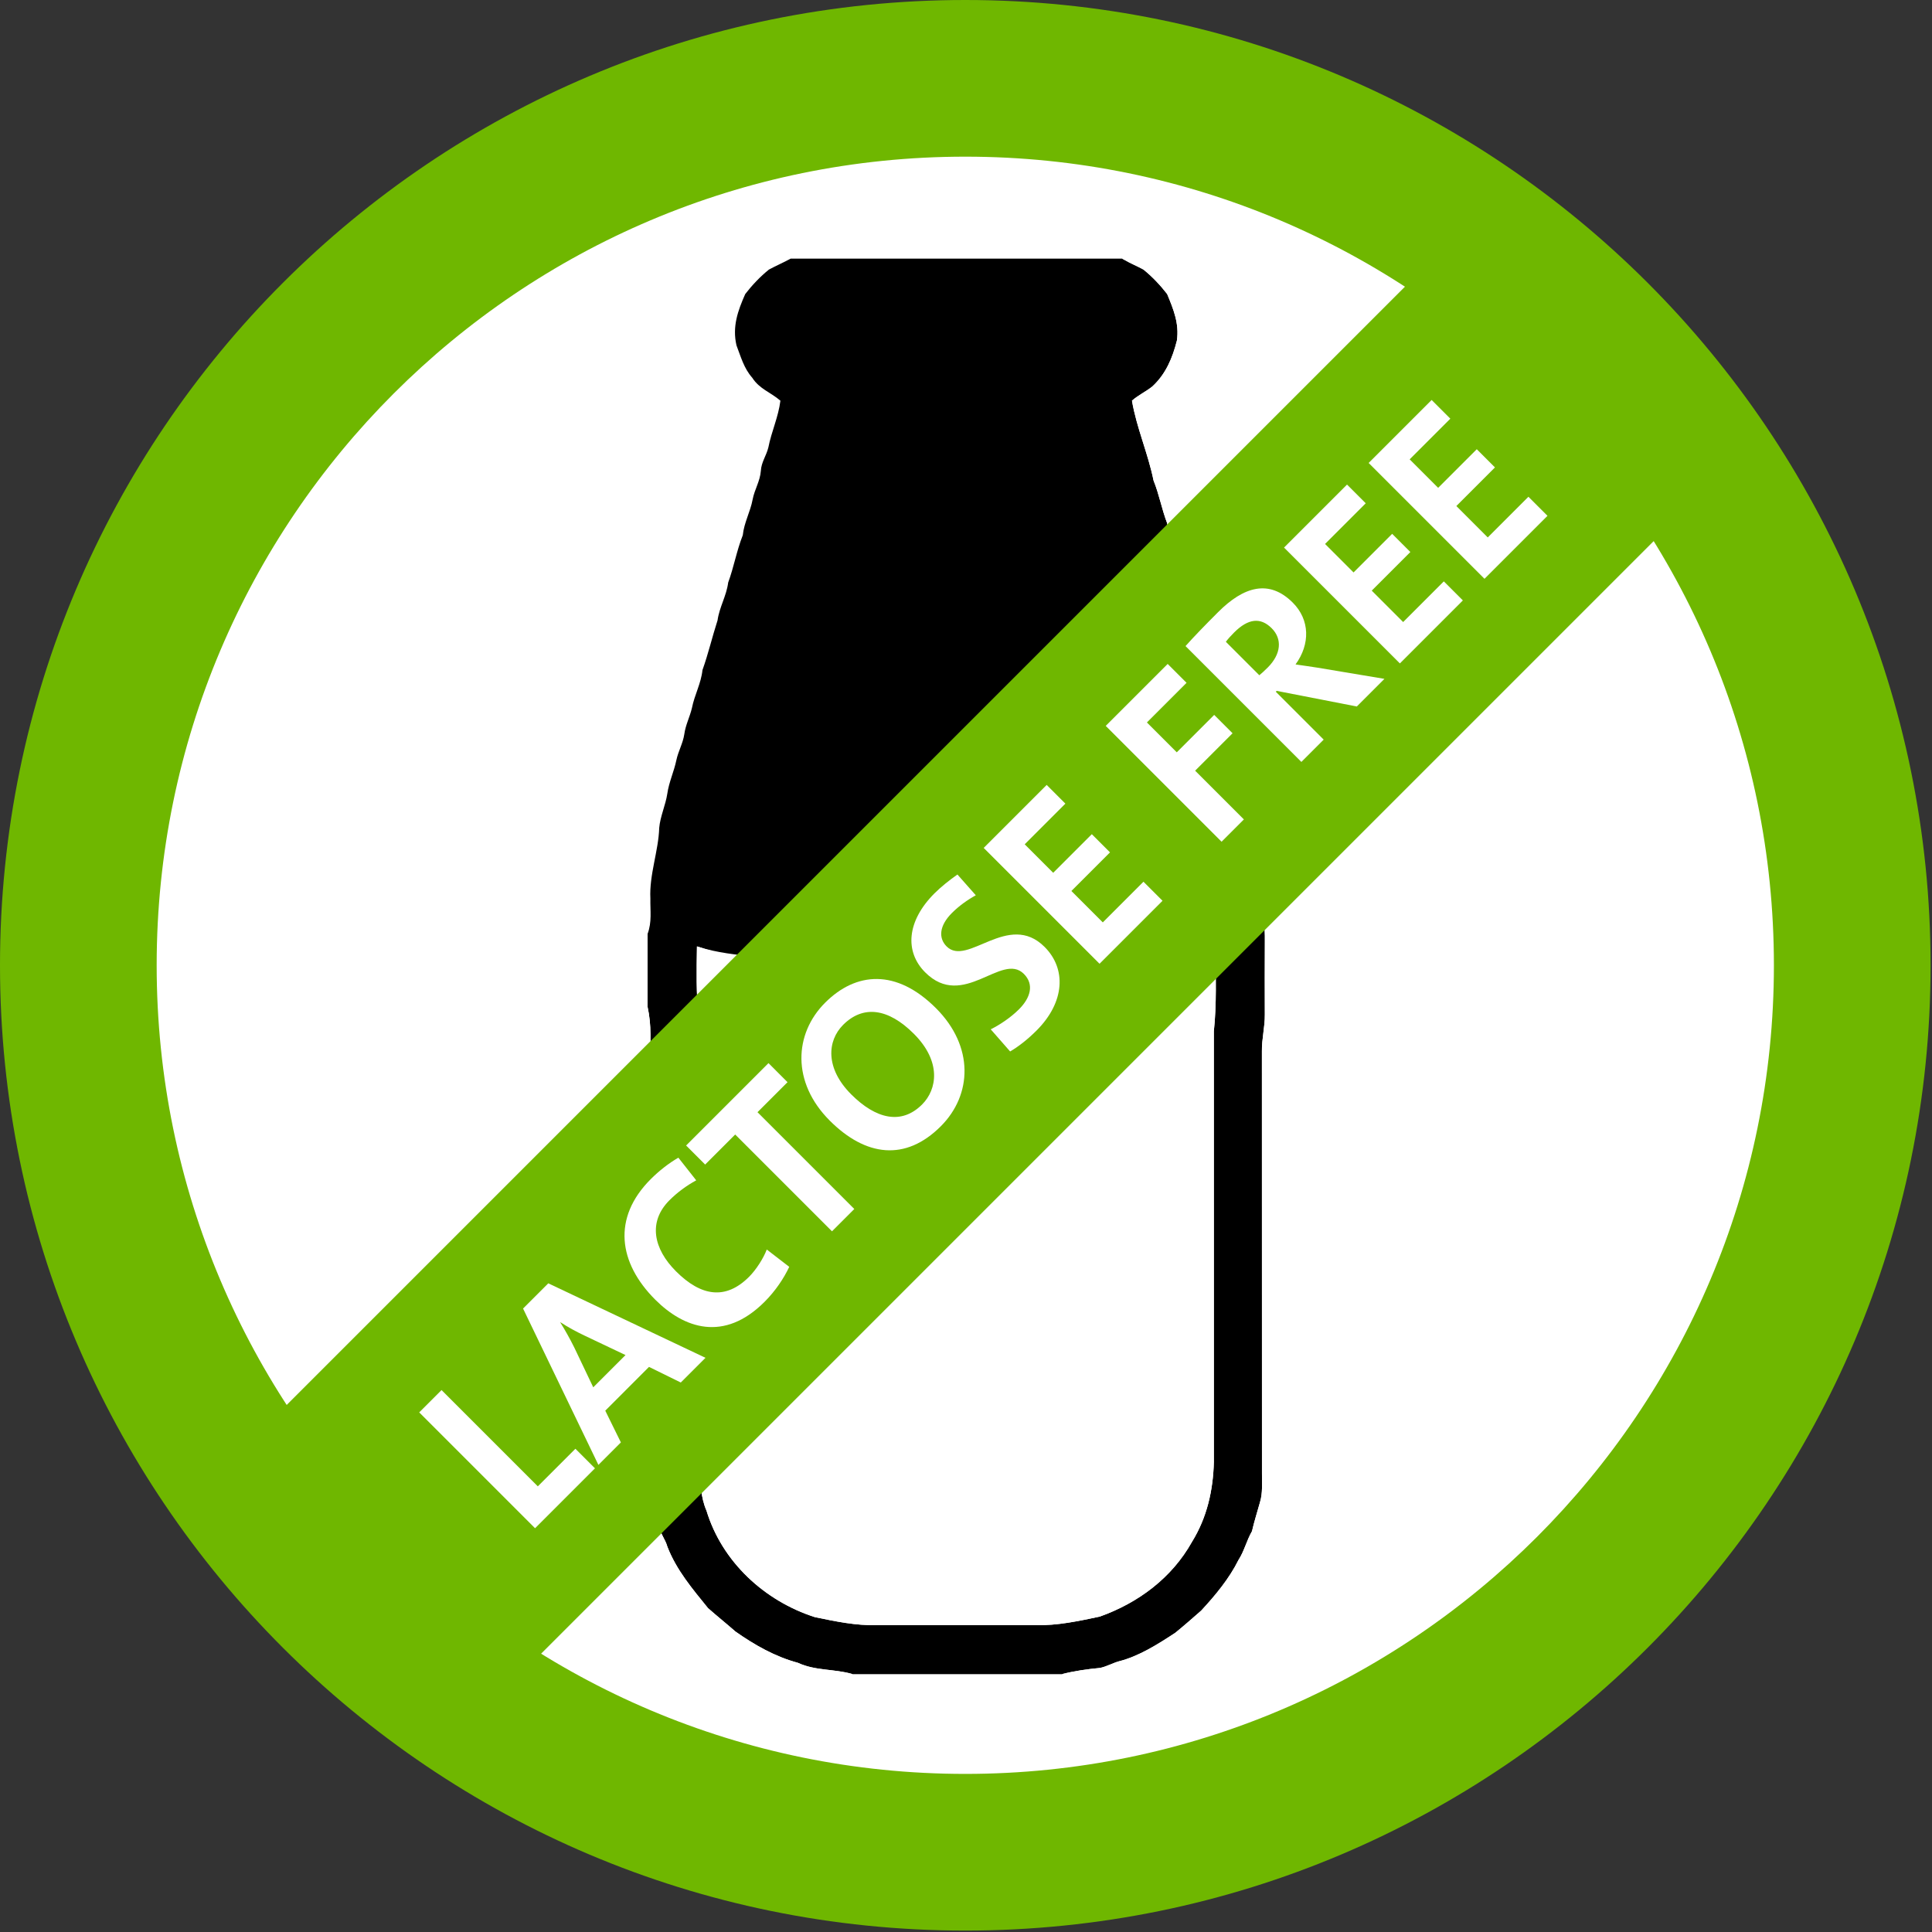
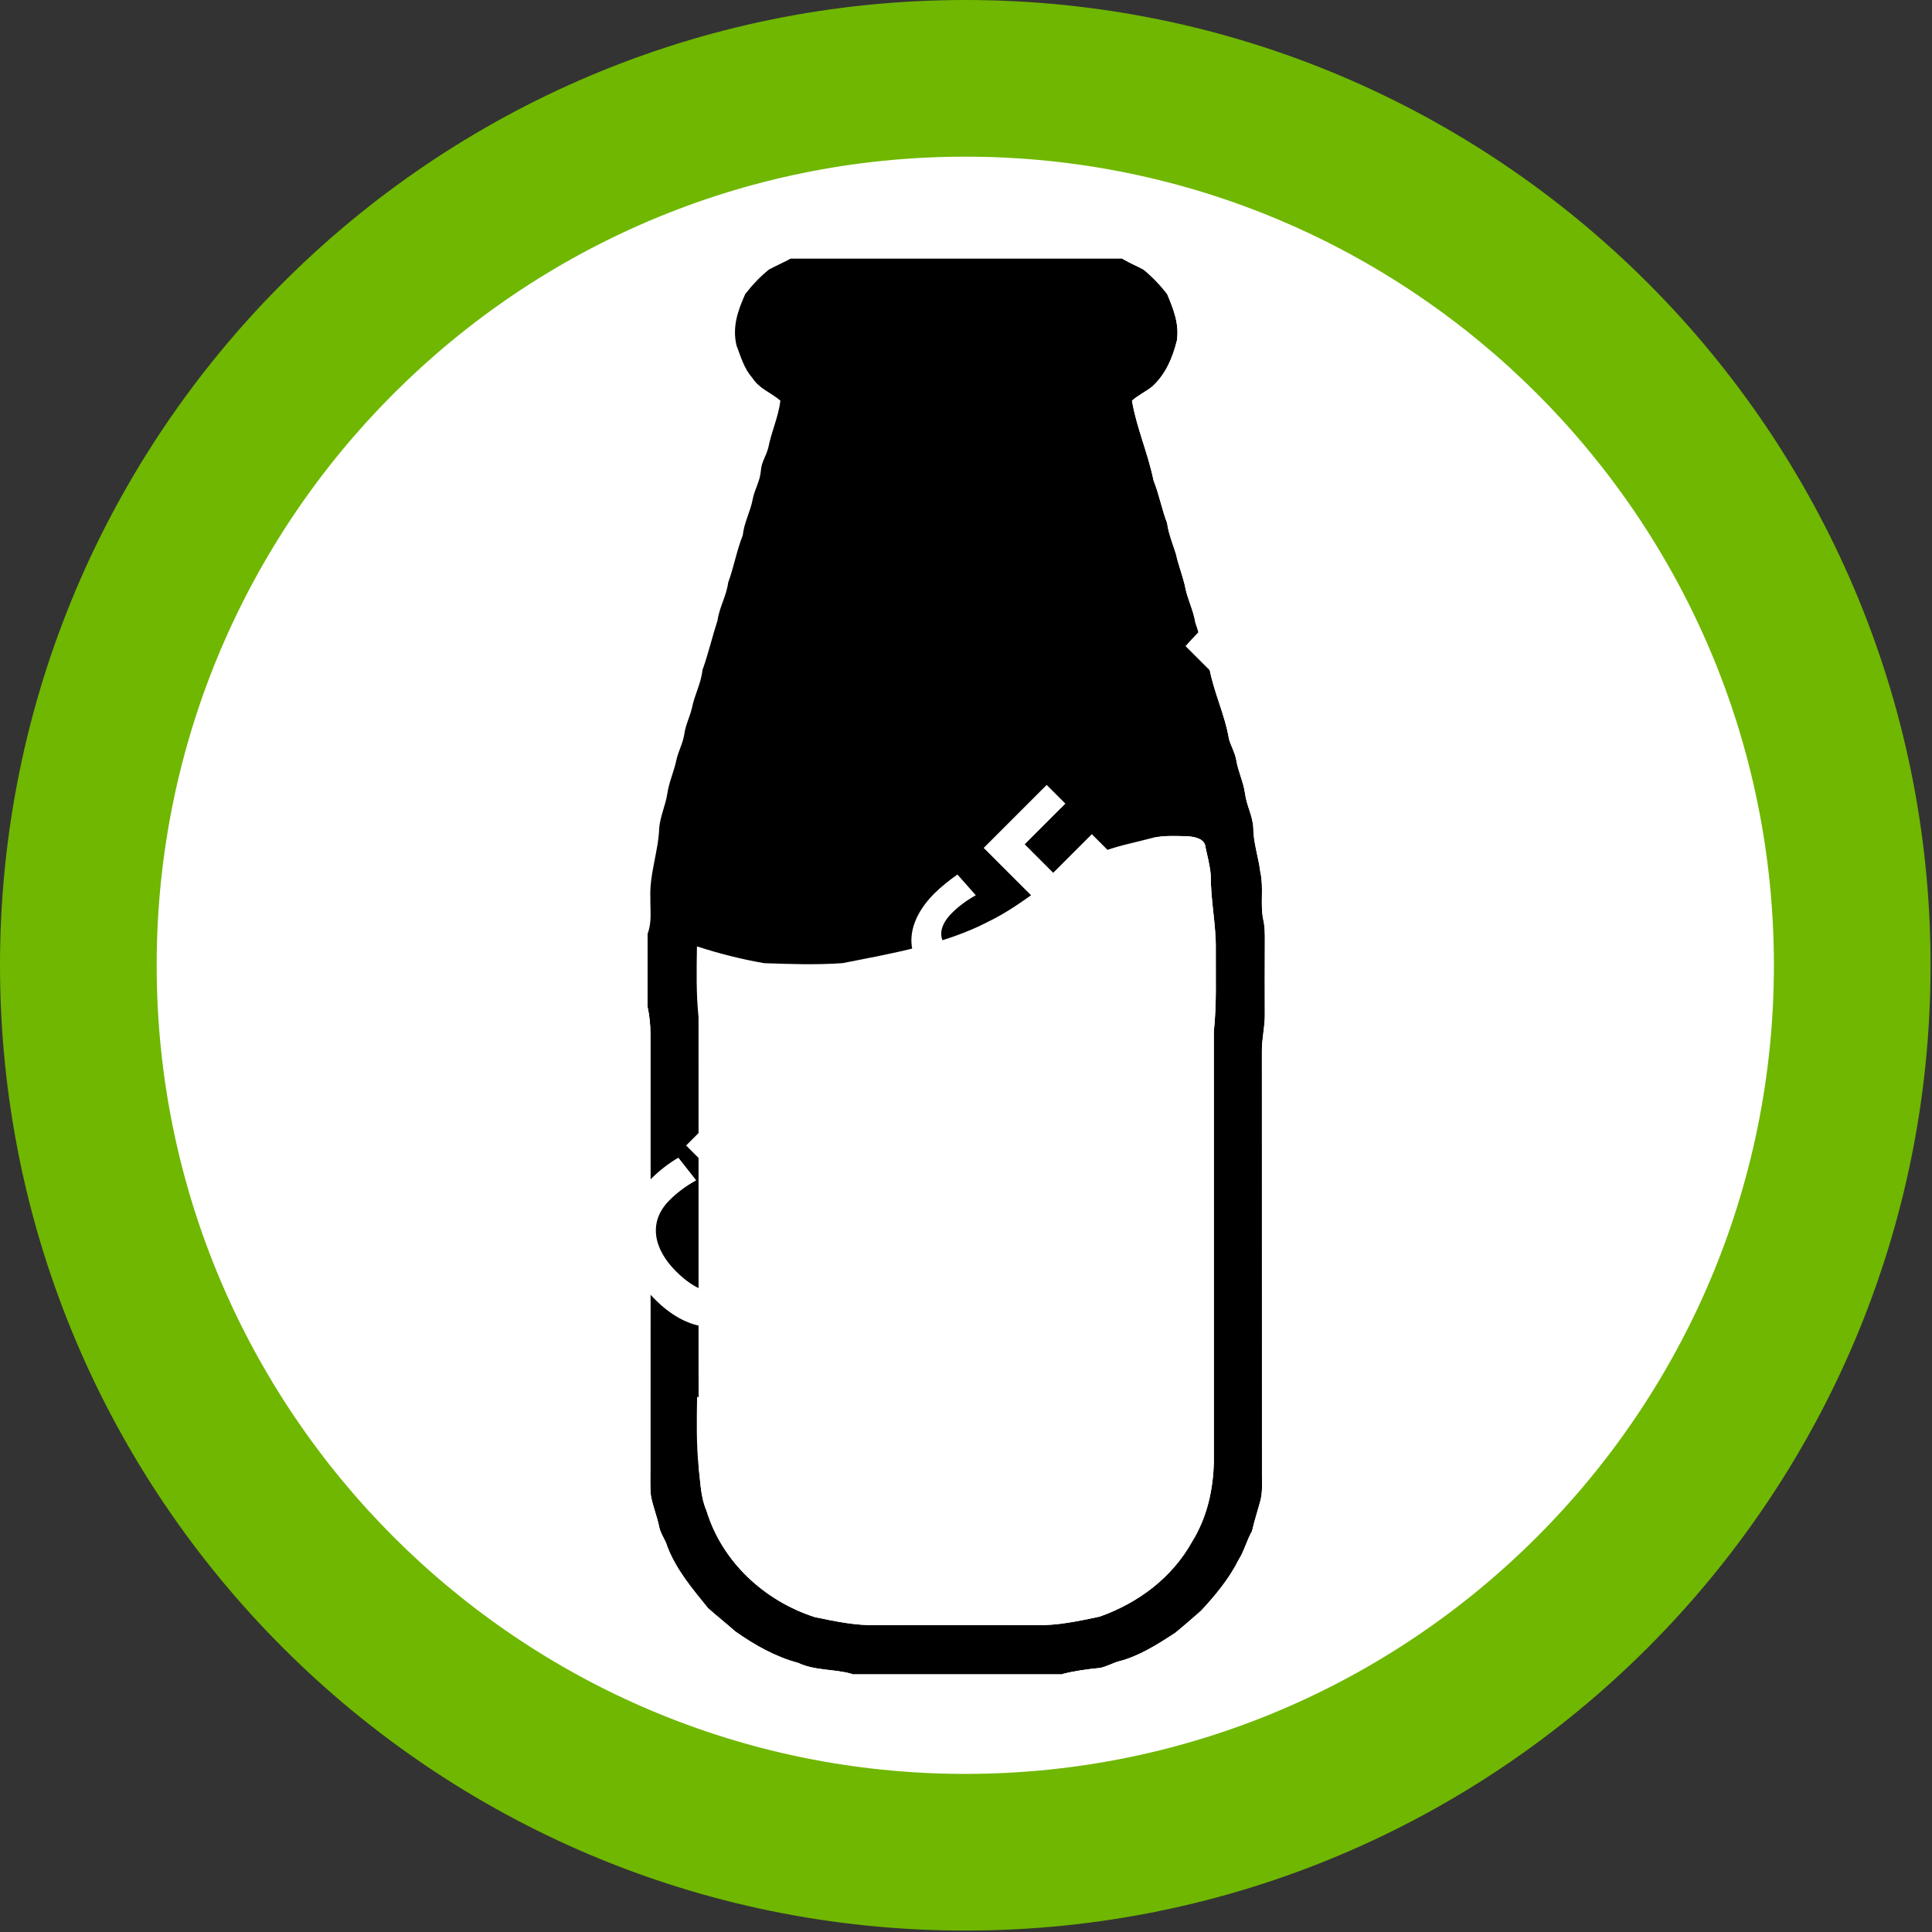
<svg xmlns="http://www.w3.org/2000/svg" width="100%" height="100%" viewBox="0 0 398 398" version="1.1" xml:space="preserve" style="fill-rule:evenodd;clip-rule:evenodd;stroke-linejoin:round;stroke-miterlimit:2;">
  <rect x="0" y="0" width="398" height="398" fill="#333333" stroke="none" />
  <g id="Zuckerfrei">
    <circle cx="200.017" cy="199.283" r="169.839" style="fill:#fff;" />
    <path d="M198.853,-0c109.75,-0 198.853,89.103 198.853,198.853c-0,109.75 -89.103,198.853 -198.853,198.853c-109.75,-0 -198.853,-89.103 -198.853,-198.853c-0,-109.75 89.103,-198.853 198.853,-198.853Zm-0,32.273c91.938,0 166.579,74.642 166.579,166.58c0,91.938 -74.641,166.579 -166.579,166.579c-91.938,0 -166.58,-74.641 -166.58,-166.579c0,-91.938 74.642,-166.58 166.58,-166.58Z" style="fill:#6fb700;" />
    <g>
      <g>
        <path id="p0" d="M133.409,53.281l29.464,-0c-1.464,0.804 -3.01,1.458 -4.473,2.251c-1.808,1.458 -3.459,3.202 -4.876,5.039c-1.54,3.464 -2.694,6.73 -1.808,10.567c0.91,2.368 1.522,4.718 3.243,6.666c1.499,2.345 3.802,2.998 5.808,4.736c-0.414,3.371 -1.843,6.351 -2.484,9.646c-0.42,1.703 -1.452,3.027 -1.546,4.829c-0.169,2.146 -1.294,3.802 -1.691,5.878c-0.472,2.543 -1.761,4.754 -2.029,7.36c-1.266,3.196 -1.826,6.526 -3.01,9.757c-0.35,2.747 -1.808,5.051 -2.187,7.774c-1.102,3.418 -1.901,6.871 -3.108,10.253c-0.292,2.764 -1.639,5.115 -2.17,7.809c-0.443,1.866 -1.318,3.499 -1.574,5.406c-0.274,1.855 -1.243,3.494 -1.633,5.337c-0.49,2.368 -1.528,4.525 -1.867,6.911c-0.344,2.315 -1.463,4.694 -1.667,7.045c-0.135,4.712 -2.071,9.675 -1.82,14.533c-0.047,2.572 0.344,4.841 -0.572,7.296l0,-139.093Z" style="fill:#fff;fill-rule:nonzero;" />
        <path id="p1" d="M162.873,53.281l68.281,-0l0.507,0.268c1.26,0.741 2.625,1.277 3.896,1.983c1.814,1.458 3.453,3.202 4.881,5.039c1.301,3.155 2.514,6.082 2.007,9.593c-0.91,3.599 -2.304,6.934 -5.103,9.489c-1.336,1.044 -2.87,1.761 -4.153,2.887c0.945,5.581 3.33,10.906 4.444,16.44c1.167,2.875 1.686,5.896 2.8,8.795c0.303,2.251 1.148,4.211 1.819,6.351c0.467,2.164 1.277,4.216 1.808,6.363c0.432,2.694 1.761,5.068 2.193,7.774c1.108,3.085 1.668,6.257 2.869,9.308c0.893,4.992 3.231,9.675 4.053,14.685c0.432,1.481 1.214,2.735 1.493,4.286c0.391,2.397 1.493,4.555 1.82,6.952c0.292,2.397 1.592,4.636 1.697,7.027c0.006,3.103 1.062,6.019 1.452,9.116c0.729,3.295 -0.07,6.607 0.607,9.838c0.326,1.441 0.326,2.887 0.321,4.351c-0.035,5.062 -0.012,10.13 -0.006,15.192c0.029,2.543 -0.642,5.004 -0.601,7.553c0.018,28.962 -0.006,57.935 0.012,86.903c-0.029,2.082 0.192,4.024 -0.414,6.012c-0.549,1.989 -1.184,3.931 -1.639,5.949c-1.12,1.919 -1.575,4.065 -2.782,5.925c-1.913,3.849 -4.771,7.284 -7.681,10.428c-1.755,1.545 -3.522,3.091 -5.33,4.566c-3.564,2.339 -7.494,4.847 -11.653,5.891c-1.306,0.373 -2.525,1.079 -3.849,1.353c-2.647,0.245 -5.313,0.624 -7.89,1.283l-43.046,-0c-3.861,-1.132 -7.64,-0.642 -11.32,-2.339c-4.713,-1.271 -8.894,-3.657 -12.86,-6.438c-1.86,-1.633 -3.797,-3.185 -5.651,-4.823c-3.208,-3.966 -6.485,-7.804 -8.369,-12.65c-0.391,-1.458 -1.417,-2.636 -1.691,-4.112c-0.444,-2.198 -1.33,-4.245 -1.715,-6.467c-0.181,-1.709 -0.076,-3.453 -0.093,-5.162c0.017,-29.935 -0.006,-59.877 0.011,-89.813c-0.005,-1.901 -0.186,-3.79 -0.589,-5.645l0,-15.058c0.916,-2.455 0.525,-4.724 0.572,-7.296c-0.251,-4.858 1.685,-9.821 1.82,-14.533c0.204,-2.351 1.323,-4.73 1.667,-7.045c0.339,-2.386 1.377,-4.543 1.867,-6.911c0.39,-1.843 1.359,-3.482 1.633,-5.337c0.256,-1.907 1.131,-3.54 1.574,-5.406c0.531,-2.694 1.878,-5.045 2.17,-7.809c1.207,-3.382 2.006,-6.835 3.108,-10.253c0.379,-2.723 1.837,-5.027 2.187,-7.774c1.184,-3.231 1.744,-6.561 3.01,-9.757c0.268,-2.606 1.557,-4.817 2.029,-7.36c0.397,-2.076 1.522,-3.732 1.691,-5.878c0.094,-1.802 1.126,-3.126 1.546,-4.829c0.641,-3.295 2.07,-6.275 2.484,-9.646c-2.006,-1.738 -4.309,-2.391 -5.808,-4.736c-1.721,-1.948 -2.333,-4.298 -3.243,-6.666c-0.886,-3.837 0.268,-7.103 1.808,-10.567c1.417,-1.837 3.068,-3.581 4.876,-5.039c1.463,-0.793 3.009,-1.447 4.473,-2.251Zm-19.298,141.682c-0.076,4.876 -0.175,9.734 0.326,14.592c0.029,30.88 -0.029,61.913 0.029,92.781c0.374,2.986 0.403,6.124 1.604,8.847c3.19,10.545 11.962,18.634 22.337,21.952c4.129,0.857 8.544,1.791 12.772,1.639c10.888,-0.018 21.782,-0.018 32.671,-0c4.391,0.152 8.958,-0.84 13.244,-1.75c7.926,-2.822 14.848,-7.972 18.989,-15.385c3.109,-5.027 4.363,-10.625 4.514,-16.487c-0.017,-29.533 -0.012,-59.142 -0.006,-88.681c0.607,-5.628 0.356,-11.244 0.403,-16.895c0.076,-5.057 -1.073,-10.131 -1.027,-15.175c-0.145,-1.977 -0.688,-3.948 -1.096,-5.891c-0.146,-1.737 -2.129,-2.087 -3.528,-2.227c-2.415,-0.065 -4.964,-0.21 -7.331,0.309c-3.82,1.026 -7.634,1.679 -11.303,3.225c-8.444,3.575 -14.469,10.19 -22.744,14.127c-8.836,4.601 -20.074,6.541 -29.866,8.466c-5.389,0.379 -10.76,0.198 -16.143,0.006c-4.677,-0.805 -9.337,-1.995 -13.845,-3.453Z" style="fill-rule:nonzero;" />
        <path id="p2" d="M231.154,53.281l38.724,-0l0,291.6l-51.146,-0c2.577,-0.659 5.243,-1.038 7.89,-1.283c1.324,-0.274 2.543,-0.98 3.849,-1.353c4.159,-1.044 8.089,-3.552 11.653,-5.891c1.808,-1.475 3.575,-3.021 5.33,-4.566c2.91,-3.144 5.768,-6.579 7.681,-10.428c1.207,-1.86 1.662,-4.006 2.782,-5.925c0.455,-2.018 1.09,-3.96 1.639,-5.949c0.606,-1.988 0.385,-3.93 0.414,-6.012c-0.018,-28.968 0.006,-57.941 -0.012,-86.903c-0.041,-2.549 0.63,-5.01 0.601,-7.553c-0.006,-5.062 -0.029,-10.13 0.006,-15.192c0.005,-1.464 0.005,-2.91 -0.321,-4.351c-0.677,-3.231 0.122,-6.543 -0.607,-9.838c-0.39,-3.097 -1.446,-6.013 -1.452,-9.116c-0.105,-2.391 -1.405,-4.63 -1.697,-7.027c-0.327,-2.397 -1.429,-4.555 -1.82,-6.952c-0.279,-1.551 -1.061,-2.805 -1.493,-4.286c-0.822,-5.01 -3.16,-9.693 -4.053,-14.685c-1.201,-3.051 -1.761,-6.223 -2.869,-9.308c-0.432,-2.706 -1.761,-5.08 -2.193,-7.774c-0.531,-2.147 -1.341,-4.199 -1.808,-6.363c-0.671,-2.14 -1.516,-4.1 -1.819,-6.351c-1.114,-2.899 -1.633,-5.92 -2.8,-8.795c-1.114,-5.534 -3.499,-10.859 -4.444,-16.44c1.283,-1.126 2.817,-1.843 4.153,-2.887c2.799,-2.555 4.193,-5.89 5.103,-9.489c0.507,-3.511 -0.706,-6.438 -2.007,-9.593c-1.428,-1.837 -3.067,-3.581 -4.881,-5.039c-1.271,-0.706 -2.636,-1.242 -3.896,-1.983l-0.507,-0.268Z" style="fill:#fff;fill-rule:nonzero;" />
-         <path id="p3" d="M237.476,172.592c2.367,-0.519 4.916,-0.374 7.331,-0.309c1.399,0.14 3.382,0.49 3.528,2.227c0.408,1.943 0.951,3.914 1.096,5.891c-0.046,5.044 1.103,10.118 1.027,15.175c-0.047,5.651 0.204,11.267 -0.403,16.895c-0.006,29.539 -0.011,59.148 0.006,88.681c-0.151,5.862 -1.405,11.46 -4.514,16.487c-4.141,7.413 -11.063,12.563 -18.989,15.385c-4.286,0.91 -8.853,1.902 -13.244,1.75c-10.889,-0.018 -21.783,-0.018 -32.671,-0c-4.228,0.152 -8.643,-0.782 -12.772,-1.639c-10.375,-3.318 -19.147,-11.407 -22.337,-21.952c-1.201,-2.723 -1.23,-5.861 -1.604,-8.847c-0.058,-30.868 0,-61.901 -0.029,-92.781c-0.501,-4.858 -0.402,-9.716 -0.326,-14.592c4.508,1.458 7.88,1.557 12.558,2.361c8.883,1.529 18.118,-4.576 23.356,-4.908c9.792,-1.924 17.816,-0.059 26.651,-4.66c8.792,-3.086 11.589,-8.364 20.033,-11.939c3.669,-1.546 7.483,-2.199 11.303,-3.225Z" style="fill:#fff;fill-rule:nonzero;" />
+         <path id="p3" d="M237.476,172.592c2.367,-0.519 4.916,-0.374 7.331,-0.309c1.399,0.14 3.382,0.49 3.528,2.227c0.408,1.943 0.951,3.914 1.096,5.891c-0.046,5.044 1.103,10.118 1.027,15.175c-0.047,5.651 0.204,11.267 -0.403,16.895c-0.006,29.539 -0.011,59.148 0.006,88.681c-0.151,5.862 -1.405,11.46 -4.514,16.487c-4.141,7.413 -11.063,12.563 -18.989,15.385c-4.286,0.91 -8.853,1.902 -13.244,1.75c-10.889,-0.018 -21.783,-0.018 -32.671,-0c-4.228,0.152 -8.643,-0.782 -12.772,-1.639c-10.375,-3.318 -19.147,-11.407 -22.337,-21.952c-1.201,-2.723 -1.23,-5.861 -1.604,-8.847c-0.501,-4.858 -0.402,-9.716 -0.326,-14.592c4.508,1.458 7.88,1.557 12.558,2.361c8.883,1.529 18.118,-4.576 23.356,-4.908c9.792,-1.924 17.816,-0.059 26.651,-4.66c8.792,-3.086 11.589,-8.364 20.033,-11.939c3.669,-1.546 7.483,-2.199 11.303,-3.225Z" style="fill:#fff;fill-rule:nonzero;" />
        <path id="p4" d="M133.409,207.432c0.403,1.855 0.584,3.744 0.589,5.645c-0.017,29.936 0.006,59.878 -0.011,89.813c0.017,1.709 -0.088,3.453 0.093,5.162c0.385,2.222 1.271,4.269 1.715,6.467c0.274,1.476 1.3,2.654 1.691,4.112c1.884,4.846 5.161,8.684 8.369,12.65c1.854,1.638 3.791,3.19 5.651,4.823c3.966,2.781 8.147,5.167 12.86,6.438c3.68,1.697 7.459,1.207 11.32,2.339l-42.277,-0l0,-137.449Z" style="fill:#fff;fill-rule:nonzero;" />
      </g>
    </g>
-     <path d="M299.952,48.53l-251.957,251.958l51.826,51.826l251.957,-251.957l-51.826,-51.827Z" style="fill:#6fb700;" />
    <path d="M122.565,302.482l-4.03,-4.03l-7.743,7.742l-19.834,-19.834l-4.596,4.596l23.864,23.865l12.339,-12.339Z" style="fill:#fff;fill-rule:nonzero;" />
-     <path d="M145.334,279.713l-32.385,-15.344l-5.197,5.197l15.521,32.209l4.631,-4.632l-3.217,-6.54l9.015,-9.016l6.541,3.217l5.091,-5.091Zm-16.475,-0.565l-6.647,6.646l-3.925,-8.237c-0.919,-1.839 -1.909,-3.607 -2.863,-5.127l0.035,-0.035c1.626,1.06 3.147,1.874 4.914,2.722l8.486,4.031Z" style="fill:#fff;fill-rule:nonzero;" />
    <path d="M162.588,260.975l-4.632,-3.571c-0.672,1.803 -2.192,4.172 -3.641,5.622c-4.809,4.808 -9.865,4.065 -15.062,-1.132c-4.631,-4.631 -5.798,-10.182 -1.343,-14.637c1.626,-1.626 3.5,-3.005 5.515,-4.101l-3.677,-4.667c-1.98,1.131 -3.995,2.722 -5.692,4.419c-7.99,7.991 -6.647,17.254 0.919,24.82c5.94,5.939 14.178,8.803 22.522,0.459c2.227,-2.227 3.959,-4.808 5.091,-7.212Z" style="fill:#fff;fill-rule:nonzero;" />
    <path d="M162.234,222.933l-3.924,-3.925l-16.971,16.971l3.925,3.924l6.187,-6.187l19.94,19.94l4.596,-4.596l-19.94,-19.94l6.187,-6.187Z" style="fill:#fff;fill-rule:nonzero;" />
    <path d="M192.817,207.694c-8.168,-8.167 -16.476,-7.495 -22.84,-1.131c-6.399,6.399 -6.93,16.405 0.955,24.289c7.389,7.389 15.591,8.45 22.874,1.167c6.47,-6.47 6.895,-16.44 -0.989,-24.325Zm-4.561,5.268c5.727,5.728 4.808,11.455 1.697,14.567c-4.278,4.278 -9.546,2.97 -14.602,-2.086c-5.374,-5.374 -4.95,-11.031 -1.662,-14.319c4.101,-4.101 9.263,-3.465 14.567,1.838Z" style="fill:#fff;fill-rule:nonzero;" />
    <path d="M215.196,195.073c-7.46,-7.46 -15.909,4.171 -20.187,-0.106c-1.698,-1.698 -1.556,-4.243 1.096,-6.895c1.449,-1.449 3.182,-2.687 4.914,-3.641l-3.783,-4.278c-1.662,1.166 -3.394,2.545 -4.738,3.889c-5.727,5.727 -6.152,12.021 -1.909,16.263c7.849,7.849 15.769,-4.242 20.329,0.318c2.192,2.192 1.344,4.95 -0.99,7.284c-1.732,1.732 -4.03,3.252 -5.833,4.136l3.995,4.561c1.874,-1.096 3.748,-2.616 5.445,-4.313c5.869,-5.869 6.152,-12.728 1.661,-17.218Z" style="fill:#fff;fill-rule:nonzero;" />
    <path d="M239.486,185.562l-3.925,-3.924l-8.379,8.379l-6.47,-6.47l7.955,-7.955l-3.748,-3.748l-7.955,7.955l-5.869,-5.869l8.379,-8.379l-3.853,-3.854l-12.976,12.976l23.865,23.864l12.976,-12.975Z" style="fill:#fff;fill-rule:nonzero;" />
-     <path d="M244.435,140.661l-3.889,-3.889l-12.763,12.763l23.865,23.865l4.596,-4.596l-10.041,-10.041l7.708,-7.708l-3.783,-3.783l-7.708,7.708l-6.152,-6.152l8.167,-8.167Z" style="fill:#fff;fill-rule:nonzero;" />
    <path d="M285.2,139.848l-13.753,-2.299c-1.414,-0.212 -3.005,-0.459 -4.561,-0.671c3.04,-4.172 2.97,-9.193 -0.566,-12.728c-4.879,-4.879 -10.111,-3.324 -15.379,1.944c-2.758,2.758 -4.95,5.021 -6.718,7.001l23.865,23.865l4.596,-4.597l-9.864,-9.864l0.177,-0.177l16.511,3.218l5.692,-5.692Zm-23.228,-10.43c2.227,2.227 1.944,5.338 -0.814,8.096c-0.707,0.707 -1.378,1.308 -1.732,1.591l-6.894,-6.894c0.389,-0.531 1.025,-1.238 1.697,-1.909c2.899,-2.9 5.444,-3.182 7.743,-0.884Z" style="fill:#fff;fill-rule:nonzero;" />
    <path d="M301.357,123.69l-3.924,-3.924l-8.379,8.379l-6.47,-6.47l7.955,-7.955l-3.748,-3.748l-7.955,7.955l-5.869,-5.869l8.379,-8.379l-3.853,-3.854l-12.976,12.976l23.865,23.865l12.975,-12.976Z" style="fill:#fff;fill-rule:nonzero;" />
    <path d="M318.788,106.26l-3.925,-3.924l-8.379,8.379l-6.47,-6.47l7.955,-7.955l-3.748,-3.748l-7.955,7.955l-5.869,-5.869l8.379,-8.379l-3.853,-3.854l-12.976,12.976l23.865,23.864l12.976,-12.975Z" style="fill:#fff;fill-rule:nonzero;" />
  </g>
</svg>